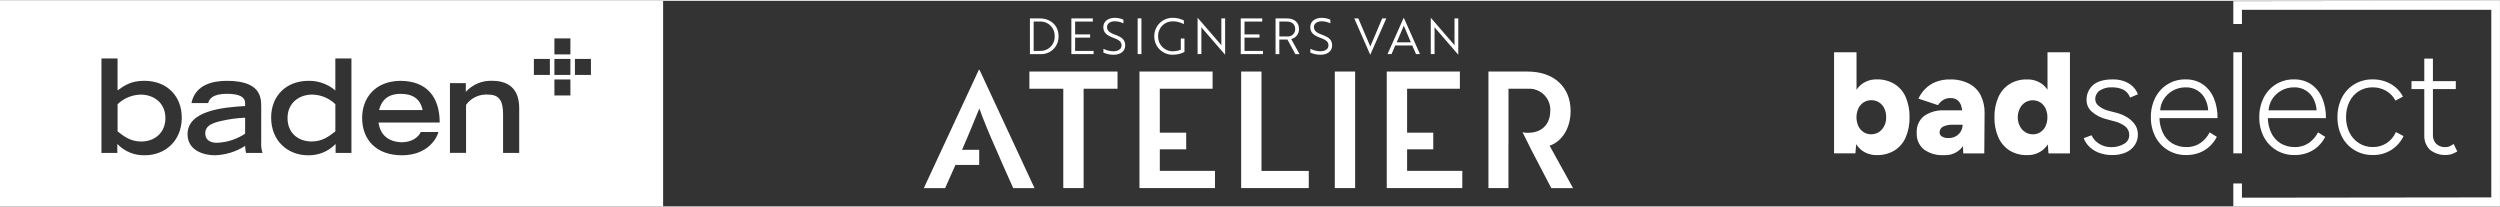
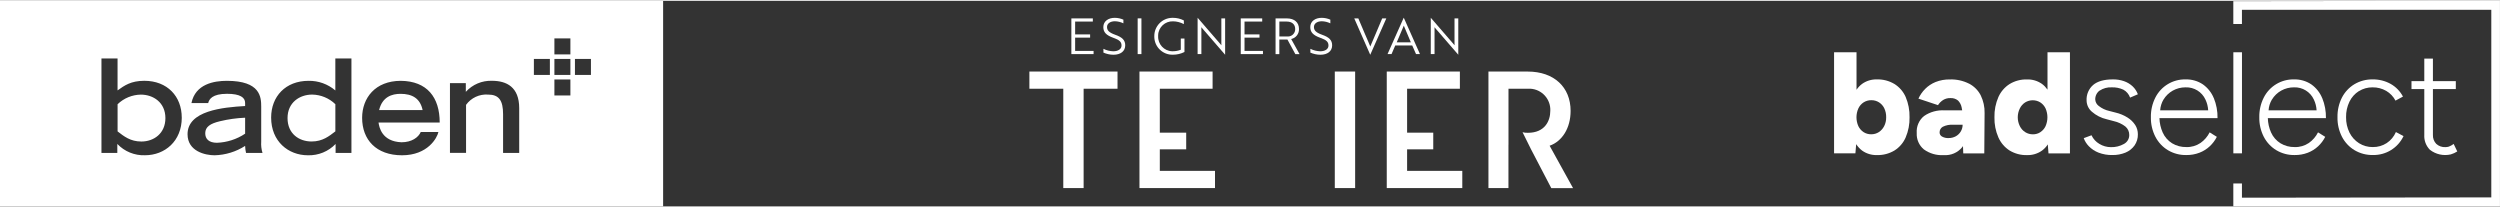
<svg xmlns="http://www.w3.org/2000/svg" id="Layer_2" data-name="Layer 2" viewBox="0 0 736.07 60.53" width="736" height="61">
  <rect x="0" y="0" width="736.07" height="60.53" fill="#333333" stroke="none" />
  <defs>
    <style>
      .cls-1 {
        fill: none;
      }

      .cls-2 {
        clip-path: url(#clippath-1);
      }

      .cls-3 {
        clip-path: url(#clippath-2);
      }

      .cls-4 {
        fill: #fff;
      }

      .cls-5 {
        clip-path: url(#clippath);
      }
    </style>
    <clipPath id="clippath">
      <rect class="cls-1" x="540" width="196.07" height="60.53" />
    </clipPath>
    <clipPath id="clippath-1">
      <rect class="cls-1" x="272" y="5" width="191.14" height="50.14" />
    </clipPath>
    <clipPath id="clippath-2">
      <rect class="cls-1" width="195.24" height="60.53" />
    </clipPath>
  </defs>
  <g id="Layer_1-2" data-name="Layer 1">
    <g id="Group_2175" data-name="Group 2175">
      <g class="cls-5">
        <g id="Group_2076" data-name="Group 2076">
          <path id="Path_1752" data-name="Path 1752" class="cls-4" d="M557.76,24.48c-1.55-.92-3.33-1.39-5.13-1.34-1.58-.05-3.13.42-4.41,1.34-.63.48-1.17,1.05-1.61,1.71v-11.04h-6.61v29.76h6.28l.23-2.71c.46.72,1.04,1.36,1.72,1.88,1.28.92,2.83,1.39,4.41,1.34,1.8.05,3.58-.42,5.13-1.34,1.47-.92,2.62-2.26,3.31-3.85.8-1.88,1.19-3.91,1.14-5.95.05-2.05-.34-4.09-1.14-5.97-.69-1.58-1.85-2.91-3.31-3.83M554.75,36.9c-.36.71-.9,1.32-1.57,1.76-.67.43-1.45.65-2.25.64-.8.01-1.58-.21-2.25-.64-.66-.44-1.19-1.05-1.53-1.76-.74-1.66-.74-3.55,0-5.21.34-.73.87-1.35,1.55-1.79.68-.43,1.47-.65,2.27-.64.8-.01,1.59.21,2.27.64.67.43,1.21,1.04,1.55,1.76.38.82.57,1.71.55,2.62.02.91-.18,1.81-.59,2.62" />
          <path id="Path_1753" data-name="Path 1753" class="cls-4" d="M579.72,24.38c-1.74-.87-3.66-1.29-5.6-1.23-1.45-.03-2.89.23-4.24.76-1.15.47-2.2,1.16-3.07,2.04-.82.83-1.49,1.79-1.97,2.85l5.76,1.92c.39-.62.91-1.14,1.53-1.53.63-.38,1.35-.57,2.08-.55.83-.06,1.65.2,2.29.72.54.55.91,1.24,1.06,2,.07.28.11.58.16.89h-5.16c-2.15-.13-4.28.45-6.06,1.66-1.5,1.22-2.3,3.09-2.16,5.02-.1,1.84.67,3.62,2.08,4.8,1.69,1.23,3.76,1.83,5.85,1.7,2.1.16,4.14-.71,5.47-2.34.08-.1.14-.21.22-.32l.08,2.15h6.19l.09-11.86c.05-1.81-.35-3.6-1.14-5.23-.76-1.48-1.96-2.68-3.44-3.45M577.32,38.45c-.35.6-.86,1.09-1.46,1.43-.66.36-1.41.55-2.16.53-.67.04-1.34-.12-1.93-.45-.44-.25-.71-.71-.7-1.21-.02-.68.34-1.32.93-1.66.95-.47,2-.67,3.05-.6h2.8c0,.69-.18,1.36-.53,1.96" />
          <path id="Path_1754" data-name="Path 1754" class="cls-4" d="M602.83,26.14c-.44-.63-.97-1.19-1.59-1.65-1.29-.92-2.85-1.39-4.43-1.34-1.8-.05-3.57.42-5.11,1.34-1.45.92-2.6,2.25-3.31,3.83-.82,1.88-1.22,3.92-1.17,5.97-.05,2.05.35,4.08,1.17,5.95.7,1.58,1.85,2.92,3.31,3.85,1.54.92,3.31,1.39,5.11,1.34,1.58.05,3.14-.42,4.43-1.34.66-.5,1.24-1.11,1.69-1.81l.2,2.64h6.32V15.15h-6.61v10.98ZM600.75,38.67c-.65.43-1.42.65-2.2.64-.8.01-1.59-.21-2.27-.64-.68-.43-1.22-1.04-1.58-1.76-.82-1.65-.82-3.58,0-5.23.35-.72.88-1.32,1.55-1.76,1.38-.85,3.12-.85,4.49,0,.66.44,1.19,1.05,1.53,1.76.73,1.67.73,3.56,0,5.23-.34.72-.87,1.33-1.53,1.76" />
          <path id="Path_1755" data-name="Path 1755" class="cls-4" d="M618.2,26.44c1.05-.69,2.29-1.03,3.54-.96,1.18-.05,2.36.19,3.43.68.93.51,1.64,1.34,1.99,2.34l2.29-.98c-.33-.89-.86-1.69-1.55-2.34-.72-.67-1.57-1.18-2.5-1.51-1.06-.37-2.17-.55-3.29-.53-2.6,0-4.54.55-5.83,1.64-1.31,1.15-2.02,2.83-1.93,4.57.02,1.27.58,2.47,1.55,3.3,1.26,1.1,2.76,1.86,4.39,2.23l2.08.55c1.23.27,2.39.81,3.39,1.57.75.62,1.17,1.54,1.15,2.51.02,1.1-.59,2.12-1.57,2.64-1.16.65-2.48.98-3.82.94-1.2,0-2.39-.33-3.41-.96-1.01-.59-1.82-1.47-2.31-2.54l-2.29.85c.32.89.84,1.7,1.5,2.38.8.82,1.76,1.45,2.82,1.87,1.32.51,2.74.76,4.15.72,1.32.02,2.62-.22,3.84-.72,1.06-.44,1.98-1.17,2.65-2.1.67-.97,1.01-2.12.98-3.3,0-.96-.26-1.91-.78-2.72-.58-.88-1.35-1.63-2.25-2.19-1.09-.69-2.29-1.18-3.54-1.47l-1.82-.47c-1.14-.25-2.2-.75-3.12-1.47-.6-.44-.98-1.11-1.04-1.85-.05-1.06.44-2.07,1.29-2.7" />
          <path id="Path_1756" data-name="Path 1756" class="cls-4" d="M651.8,28.65c-.66-1.62-1.77-3.02-3.2-4.04-1.51-1.01-3.29-1.52-5.11-1.47-3.75-.08-7.21,2.01-8.9,5.36-.9,1.79-1.35,3.78-1.31,5.78-.04,2.01.42,4,1.34,5.78.85,1.62,2.12,2.99,3.69,3.93,1.63.97,3.51,1.46,5.4,1.42,1.32.02,2.63-.21,3.86-.68,1.12-.43,2.15-1.07,3.03-1.89.86-.8,1.57-1.74,2.1-2.79l-2.12-1.32c-.63,1.25-1.55,2.32-2.69,3.12-1.23.83-2.69,1.26-4.18,1.21-1.47.03-2.92-.35-4.18-1.11-1.22-.76-2.19-1.87-2.78-3.19-.59-1.33-.91-2.76-.95-4.21h17.1c.04-2.03-.33-4.05-1.1-5.93M637,29.08c.66-1.1,1.61-2.01,2.73-2.64,1.15-.64,2.44-.97,3.75-.96,2.51-.1,4.83,1.33,5.87,3.61.47.99.74,2.06.8,3.15h-14.14c.08-1.12.41-2.2.98-3.17" />
          <rect id="Rectangle_397" data-name="Rectangle 397" class="cls-4" x="657.56" y="15.15" width="2.54" height="29.76" />
          <path id="Path_1757" data-name="Path 1757" class="cls-4" d="M683.72,28.65c-.66-1.62-1.77-3.02-3.2-4.04-1.51-1.01-3.29-1.52-5.11-1.47-3.75-.08-7.21,2.01-8.9,5.36-.9,1.79-1.35,3.78-1.31,5.78-.04,2.01.42,4,1.33,5.78.85,1.62,2.12,2.99,3.69,3.93,1.63.97,3.51,1.46,5.4,1.42,1.32.02,2.63-.21,3.86-.68,1.12-.43,2.15-1.07,3.03-1.89.86-.8,1.57-1.74,2.1-2.79l-2.12-1.32c-.63,1.25-1.55,2.32-2.69,3.12-1.23.83-2.69,1.26-4.18,1.21-1.47.03-2.92-.35-4.18-1.11-1.22-.76-2.19-1.87-2.78-3.19-.59-1.33-.91-2.76-.95-4.21h17.11c.04-2.03-.33-4.05-1.1-5.93M668.92,29.08c.66-1.1,1.61-2.01,2.73-2.64,1.15-.64,2.44-.97,3.75-.96,2.51-.1,4.83,1.33,5.87,3.61.47.99.74,2.06.8,3.15h-14.14c.07-1.12.41-2.2.98-3.17" />
          <path id="Path_1758" data-name="Path 1758" class="cls-4" d="M694.51,26.61c1.21-.76,2.62-1.15,4.05-1.13,1.41-.02,2.79.34,4.01,1.04,1.16.68,2.11,1.68,2.73,2.87l2.2-1.19c-.82-1.56-2.07-2.85-3.6-3.72-1.63-.91-3.47-1.37-5.34-1.34-1.89-.03-3.74.46-5.36,1.42-1.56.94-2.83,2.31-3.67,3.93-.9,1.79-1.35,3.78-1.31,5.78-.04,2.01.42,4,1.33,5.78.85,1.62,2.12,2.99,3.69,3.93,1.63.97,3.51,1.46,5.4,1.42,3.85.09,7.38-2.09,9.03-5.57l-2.25-1.19c-.57,1.33-1.51,2.46-2.71,3.25-1.21.79-2.63,1.19-4.07,1.17-1.44.03-2.85-.37-4.07-1.13-1.2-.76-2.16-1.83-2.8-3.1-.7-1.42-1.05-2.99-1.02-4.57-.03-1.58.31-3.15,1-4.57.62-1.27,1.57-2.34,2.76-3.1" />
          <path id="Path_1759" data-name="Path 1759" class="cls-4" d="M713.78,17.02v6.63h-3.77v2.33h3.77v13.48c-.1,1.64.5,3.24,1.65,4.4,1.74,1.36,4,1.86,6.15,1.36.67-.2,1.32-.49,1.91-.87l-1.06-2.21c-.44.33-.91.59-1.42.79-.32.1-.66.15-1,.15-1,.06-1.97-.29-2.71-.96-.68-.71-1.03-1.68-.98-2.66v-13.48h6.74v-2.33h-6.74v-6.63h-2.54Z" />
          <path id="Path_1760" data-name="Path 1760" class="cls-4" d="M736.06,0h-.19l-78.32.1v2.55h0v4.18h2.54V2.65h73.42v55.23l-73.42.09v-4.19h-2.54v4.19h0v2.55h78.51V0Z" />
        </g>
      </g>
      <g class="cls-2">
        <g id="Group_2078" data-name="Group 2078">
-           <path id="Path_1761" data-name="Path 1761" class="cls-4" d="M303.24,15.69V5.18h2.9c3.13,0,5.53,2.02,5.53,5.26.08,2.83-2.14,5.19-4.97,5.27-.17,0-.34,0-.5-.01h-2.96ZM304.34,6.11v8.64h1.85c2.28.11,4.23-1.65,4.34-3.93,0-.13,0-.26,0-.39.09-2.3-1.7-4.24-4-4.33-.14,0-.27,0-.41,0h-1.78Z" />
          <path id="Path_1762" data-name="Path 1762" class="cls-4" d="M315.44,15.69V5.18h6.32v.93h-5.21v3.78h4.41v.95h-4.41v3.91h5.43v.94h-6.54Z" />
          <path id="Path_1763" data-name="Path 1763" class="cls-4" d="M324.88,15.24v-1.11c.9.46,1.9.7,2.91.73,1.37,0,2.42-.61,2.42-1.68s-.57-1.64-2.42-2.29c-2.08-.74-2.94-1.64-2.94-3.15,0-1.74,1.49-2.73,3.36-2.73.88,0,1.74.19,2.55.54v1.08c-.78-.38-1.64-.59-2.5-.61-1.34,0-2.32.66-2.32,1.68,0,.95.51,1.61,2.39,2.29,2.1.74,2.97,1.59,2.97,3.13,0,1.74-1.4,2.76-3.45,2.76-1.02,0-2.03-.22-2.97-.63" />
          <rect id="Rectangle_399" data-name="Rectangle 399" class="cls-4" x="334.96" y="5.17" width="1.11" height="10.52" />
          <path id="Path_1764" data-name="Path 1764" class="cls-4" d="M345.33,15.87c-2.94.08-5.39-2.24-5.47-5.18,0-.08,0-.17,0-.25-.04-2.96,2.32-5.39,5.28-5.43.08,0,.16,0,.24,0,1.11,0,2.2.26,3.18.77v1.08c-.98-.52-2.08-.81-3.19-.82-2.34-.08-4.3,1.75-4.38,4.08,0,.11,0,.21,0,.32-.09,2.34,1.74,4.32,4.08,4.41.09,0,.18,0,.27,0,.79,0,1.58-.15,2.32-.45v-3.29h1.08v3.96c-1.05.53-2.21.8-3.39.8" />
          <path id="Path_1765" data-name="Path 1765" class="cls-4" d="M354.02,8.14c-.1-.12-.22-.25-.31-.37,0,.29.01.6.01.93v6.98h-1.11V5h.01l6.68,7.72.31.37c0-.29-.01-.58-.01-.93v-6.98h1.11v10.69h-.01l-6.68-7.72Z" />
          <path id="Path_1766" data-name="Path 1766" class="cls-4" d="M365.31,15.69V5.18h6.32v.93h-5.21v3.78h4.41v.95h-4.41v3.91h5.43v.94h-6.54Z" />
          <path id="Path_1767" data-name="Path 1767" class="cls-4" d="M378.89,5.18c2.21,0,3.57,1.17,3.57,3.12.05,1.41-.92,2.66-2.3,2.95l2.46,4.44h-1.24l-2.32-4.28h-2.39v4.28h-1.11V5.18h3.32ZM376.68,6.11v4.38h2.24c1.16.16,2.23-.65,2.4-1.81.02-.13.02-.26.02-.38,0-1.36-.93-2.19-2.49-2.19h-2.17Z" />
          <path id="Path_1768" data-name="Path 1768" class="cls-4" d="M385.81,15.24v-1.11c.91.46,1.9.7,2.91.73,1.37,0,2.42-.61,2.42-1.68s-.57-1.64-2.42-2.29c-2.08-.74-2.94-1.64-2.94-3.15,0-1.74,1.49-2.73,3.36-2.73.88,0,1.74.19,2.55.54v1.08c-.78-.38-1.64-.59-2.51-.61-1.34,0-2.32.66-2.32,1.68,0,.95.51,1.61,2.39,2.29,2.1.74,2.97,1.59,2.97,3.13,0,1.74-1.4,2.76-3.45,2.76-1.02,0-2.03-.22-2.97-.63" />
          <path id="Path_1769" data-name="Path 1769" class="cls-4" d="M403.46,15.87h-.03l-4.7-10.69h1.2l1.98,4.66c.57,1.33,1.05,2.38,1.54,3.61.5-1.23.98-2.28,1.54-3.61l1.97-4.66h1.21l-4.72,10.69Z" />
          <path id="Path_1770" data-name="Path 1770" class="cls-4" d="M413.29,5h.03l4.76,10.69h-1.16l-1.12-2.54h-5l-1.09,2.54h-1.18l4.76-10.69ZM415.4,12.23c-.76-1.74-1.41-3.26-2.08-4.91-.67,1.65-1.32,3.17-2.08,4.91h4.16Z" />
          <path id="Path_1771" data-name="Path 1771" class="cls-4" d="M422.66,8.14c-.1-.12-.22-.25-.3-.37,0,.29.01.6.01.93v6.98h-1.11V5h.01l6.68,7.72.31.37c0-.29-.01-.58-.01-.93v-6.98h1.11v10.69h-.01l-6.68-7.72Z" />
-           <path id="Path_1772" data-name="Path 1772" class="cls-4" d="M288.31,48.33h-7l-3.04,6.82h-6.27l16.2-34.84h.19l16.2,34.84h-6.27l-3.04-6.81-1.95-4.48c-1.95-4.38-3.56-8.24-4.99-12.15-1.47,3.58-3.23,7.96-5.09,12.15h5.05v4.48Z" />
          <path id="Path_1773" data-name="Path 1773" class="cls-4" d="M319.05,25.88v29.26h-5.99v-29.26h-9.98v-5.05h25.95v5.05h-9.99Z" />
          <path id="Path_1774" data-name="Path 1774" class="cls-4" d="M335.49,55.14V20.83h21.53v5.05h-15.54v12.95h7.77v4.9h-7.77v6.35h16.25v5.05h-22.24Z" />
-           <path id="Path_1775" data-name="Path 1775" class="cls-4" d="M365.43,55.14V20.83h5.99v29.26h13.92v5.05h-19.91Z" />
          <rect id="Rectangle_400" data-name="Rectangle 400" class="cls-4" x="393" y="20.83" width="5.99" height="34.31" />
          <path id="Path_1776" data-name="Path 1776" class="cls-4" d="M408.3,55.14V20.83h21.53v5.05h-15.54v12.95h7.7v4.9h-7.7v6.35h16.25v5.05h-22.24Z" />
          <path id="Path_1777" data-name="Path 1777" class="cls-4" d="M444.13,42.42v12.72h-5.89V20.83h11.55c7.75,0,12.64,4.58,12.64,11.59,0,5.05-2.48,8.96-6.18,10.25l6.9,12.48h-6.41l-5.99-11.48-2.47-4.98c.52.14,1.06.2,1.6.17,4.92,0,6.57-3.46,6.57-6.44.18-3.43-2.46-6.36-5.9-6.54-.24-.01-.47-.01-.71,0h-5.7v16.54Z" />
        </g>
      </g>
      <g class="cls-3">
        <g id="Group_2174" data-name="Group 2174">
          <path id="Path_1849" data-name="Path 1849" class="cls-4" d="M195.24,0H0v60.53h195.24V0ZM53.52,34.38c0,6.96-5.01,11.09-10.83,11.09-3.07.11-6.03-1.1-8.15-3.33v2.64h-4.67v-27.81h4.74v9.41c2.03-1.45,3.94-2.83,7.88-2.83,6.77,0,11.02,4.59,11.02,10.83M77.3,44.79h-4.86c-.16-.68-.25-1.37-.27-2.07-2.69,1.73-5.8,2.68-8.99,2.76-2.72,0-7.96-1.15-7.96-6.2,0-6.92,10.33-7.92,16.95-8.3v-.92c0-1.57-1.42-2.68-5.32-2.68-4.36,0-5.28,1.61-5.55,2.72h-4.93c1.15-5.59,6.62-6.54,10.44-6.54,9.91,0,10.1,4.82,10.1,7.65v10.25c-.08,1.12.05,2.25.38,3.33M103.48,44.79h-4.67v-2.64c-2.12,2.21-5.08,3.42-8.15,3.33-5.82,0-10.83-4.13-10.83-11.09,0-6.24,4.25-10.83,11.02-10.83,2.88-.05,5.69.96,7.88,2.83v-9.41h4.74v27.81ZM129.47,35.84h-18.02c.19,1.3.92,5.59,6.77,5.81,2.98,0,4.97-1.42,5.66-3.02h5.2c-.35,1.68-3.1,6.85-10.71,6.85s-11.75-4.59-11.75-11.02c0-5.82,3.83-10.9,11.4-10.9,7.73.08,11.44,4.86,11.44,12.28M152.86,44.79h-4.74v-11.4c0-4.06-1.22-5.78-4.4-5.78-2.54-.19-5.01.95-6.5,3.02v14.15h-4.74v-20.54h4.67v2.56c1.96-2.16,4.77-3.35,7.69-3.25,4.29,0,8.03,1.8,8.03,8.07v13.16ZM161.9,21.83h-4.71v-4.72h4.71v4.72ZM167.94,15.78h-4.71v-4.71h4.71v4.71ZM167.94,21.83h-4.71v-4.72h4.71v4.72ZM167.94,27.87h-4.71v-4.72h4.71v4.72ZM173.99,21.83h-4.71v-4.72h4.71v4.72ZM111.61,32.17h12.82c-.73-3.48-3.1-4.78-6.5-4.78-2.49,0-5.36.84-6.31,4.78M91.74,41.42c3.25,0,5.16-1.57,7-2.98v-8c-1.84-1.78-4.29-2.8-6.85-2.83-3.63,0-7.23,2.3-7.23,6.92s3.4,6.89,7.08,6.89M63.87,41.8c2.96-.11,5.84-1.03,8.3-2.68v-4.7c-2.49.1-4.96.45-7.38,1.03-2.94.69-4.32,1.68-4.36,3.48-.04,1.76,1.11,2.87,3.44,2.87M48.7,34.54c0-4.63-3.6-6.92-7.23-6.92-2.56.04-5.01,1.05-6.85,2.83v8c1.84,1.42,3.75,2.98,7,2.98,3.67,0,7.08-2.37,7.08-6.89" />
        </g>
      </g>
    </g>
  </g>
</svg>